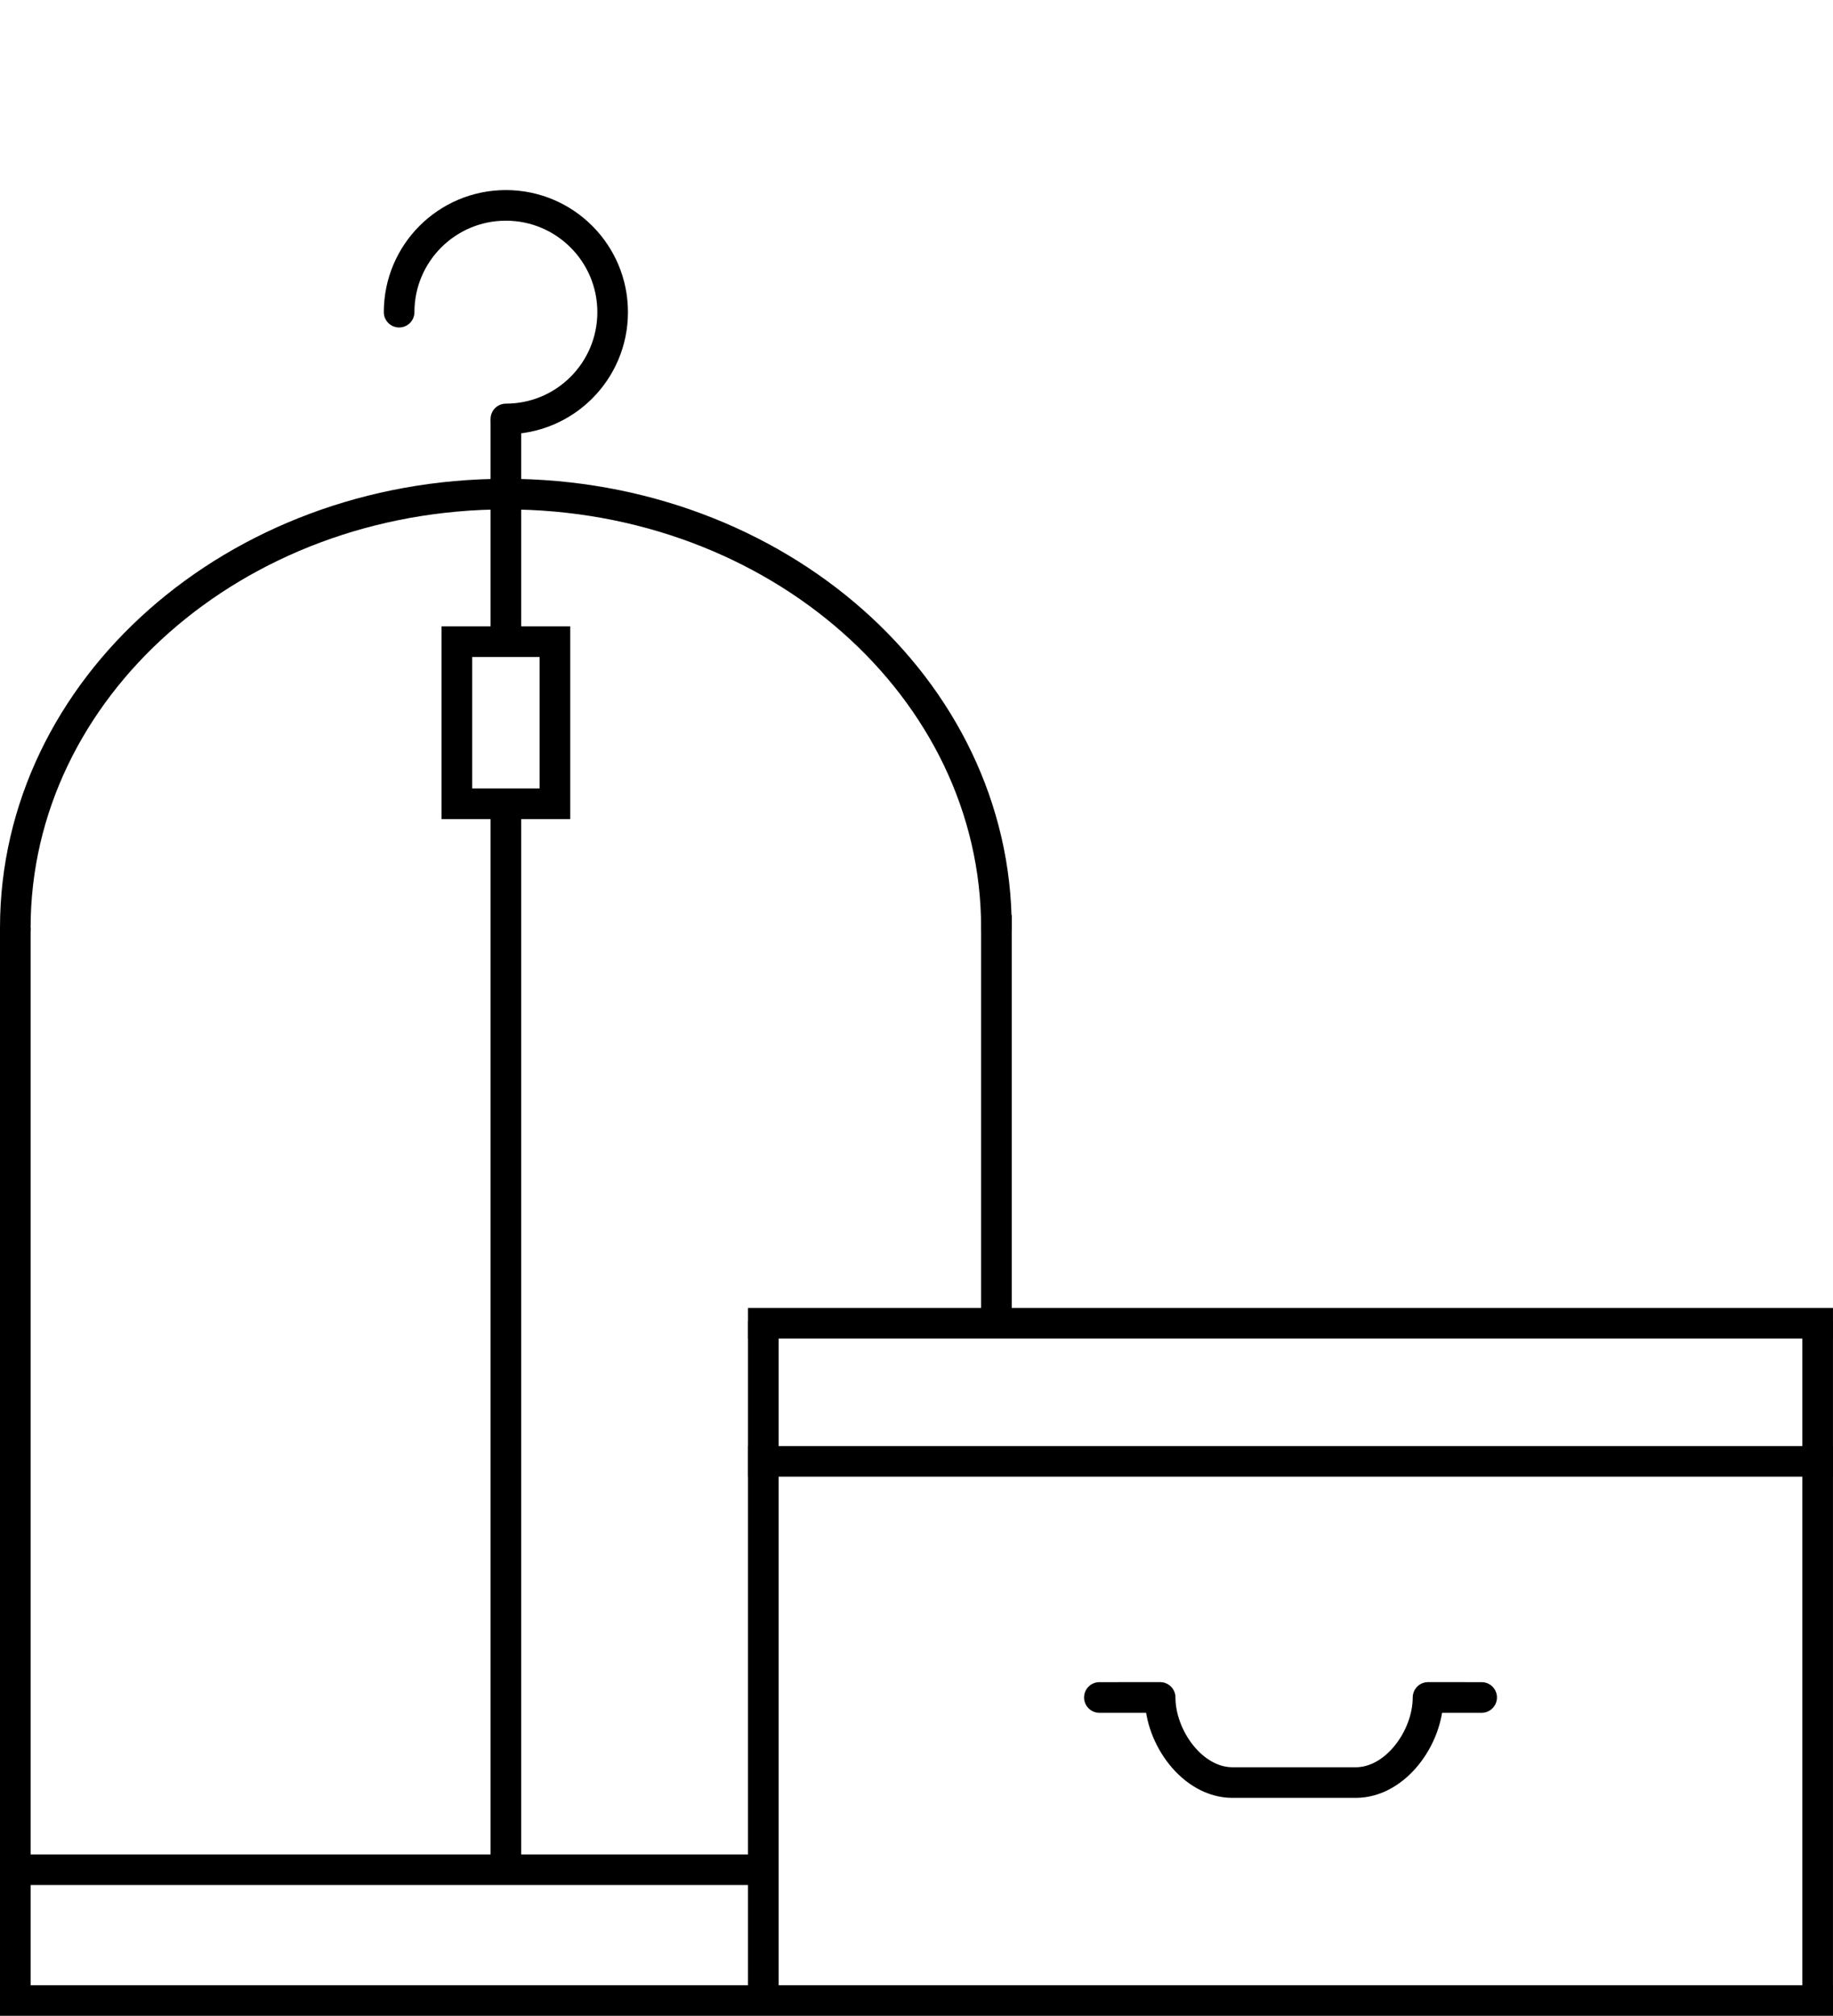
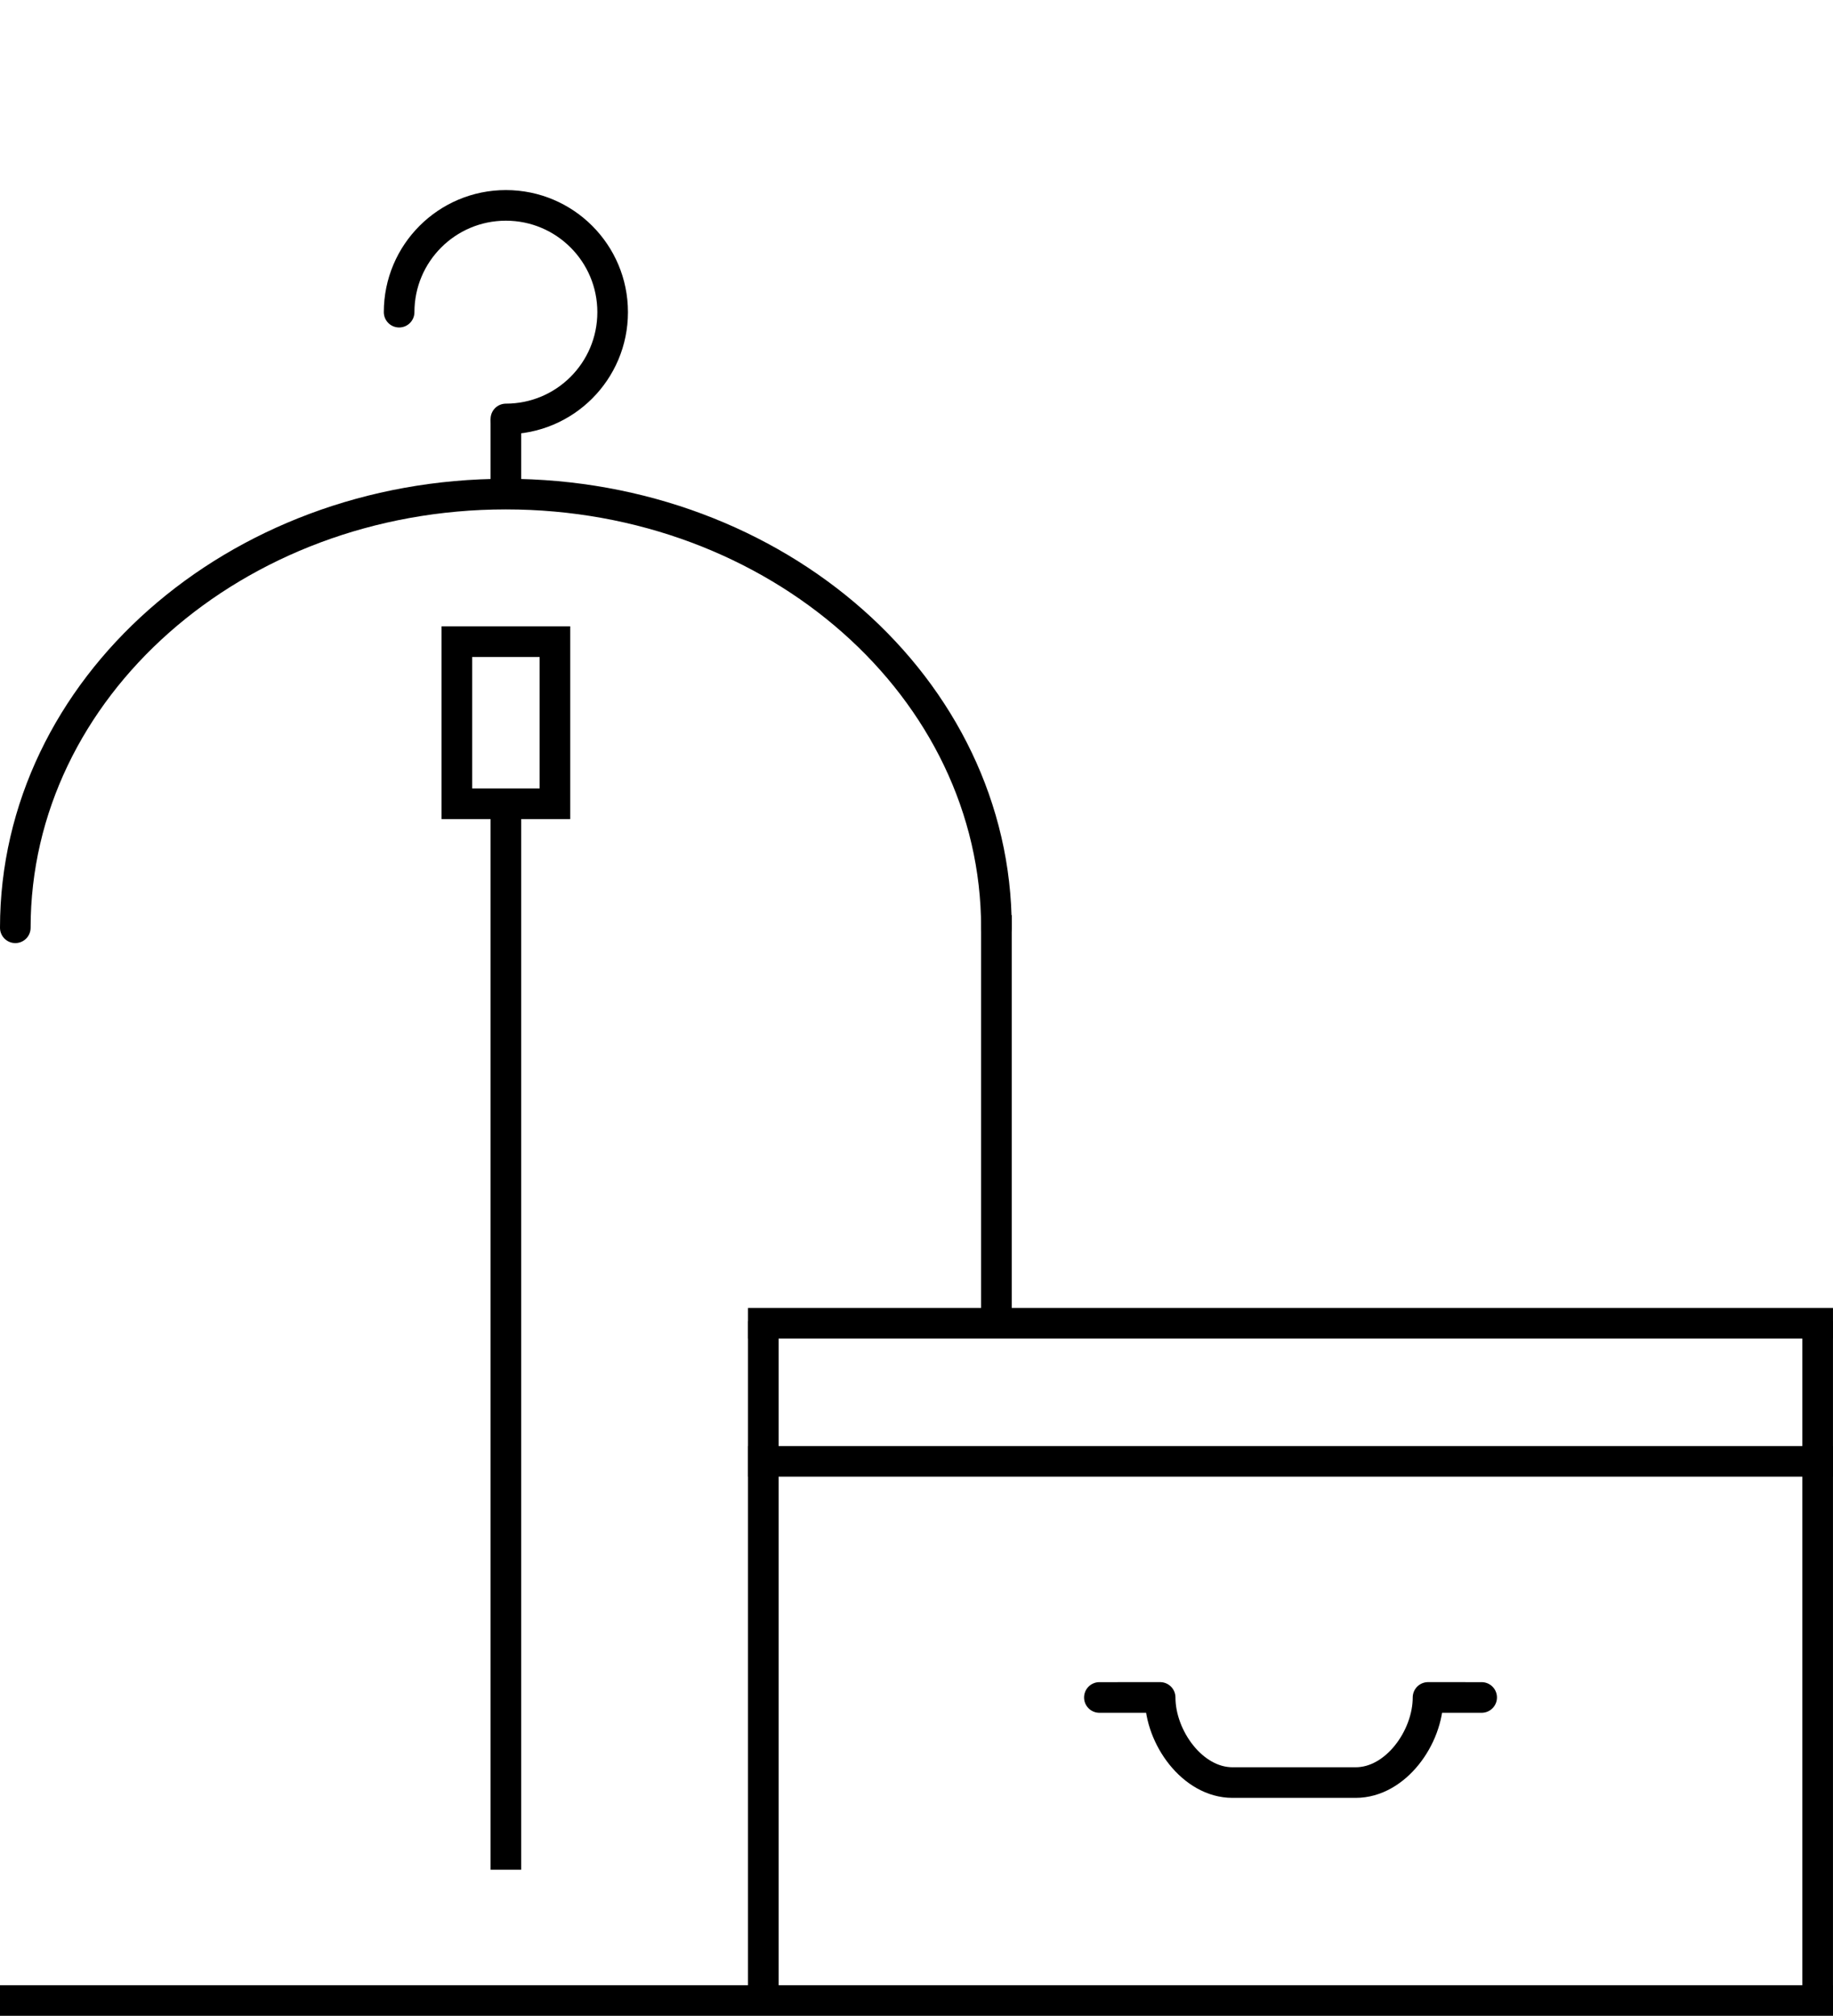
<svg xmlns="http://www.w3.org/2000/svg" version="1.1" x="0px" y="0px" width="71.851px" height="79px" viewBox="0 0 71.851 79" enable-background="new 0 0 71.851 79" xml:space="preserve">
  <g>
    <path fill="none" class="bg" d="M39.05,35.865c0,0-0.638-16.203-19.221-16.203S0.611,35.865,0.611,35.865L0.6,78.4h70.651V51.858H39.057  L39.05,35.865z" />
  </g>
  <path fill="none" stroke="#000000" stroke-width="1.2" stroke-linecap="round" stroke-linejoin="round" stroke-miterlimit="10" d=" M15.645,12.234c0-2.311,1.873-4.185,4.185-4.185s4.185,1.874,4.185,4.185s-1.873,4.185-4.185,4.185" />
  <path fill="none" stroke="#000000" stroke-width="1.2" stroke-linecap="round" stroke-linejoin="round" stroke-miterlimit="10" d=" M19.828,52.383" />
  <path fill="none" stroke="#000000" stroke-width="1.2" stroke-linecap="round" stroke-linejoin="round" stroke-miterlimit="10" d=" M0.6,36.36c0-9.385,8.607-16.996,19.229-16.996c10.619,0,19.229,7.611,19.229,16.996" />
-   <rect y="36.36" width="1.2" height="41.748" />
  <rect x="19.23" y="31.5" width="1.199" height="41.775" />
  <rect y="77.801" width="71.851" height="1.199" />
-   <rect y="72.676" width="29.921" height="1.199" />
  <rect x="29.321" y="51.259" width="42.529" height="1.199" />
  <rect x="29.321" y="56.671" width="42.529" height="1.199" />
  <rect x="19.23" y="16.418" width="1.199" height="2.945" />
-   <rect x="19.23" y="19.663" width="1.199" height="5.484" />
  <rect x="38.458" y="35.866" width="1.2" height="15.909" />
  <rect x="70.65" y="51.775" width="1.2" height="26.332" />
  <rect x="29.321" y="51.775" width="1.2" height="26.332" />
  <path fill="none" stroke="#000000" stroke-width="1.2" stroke-miterlimit="10" d="M19.829,27.127" />
  <path fill="none" stroke="#000000" stroke-width="1.2" stroke-miterlimit="10" d="M42.281,54.738" />
  <rect x="17.908" y="25.147" fill="none" stroke="#000000" stroke-width="1.2" stroke-miterlimit="10" width="3.844" height="6.353" />
  <path fill="none" stroke="#000000" stroke-width="1.2" stroke-linecap="round" stroke-linejoin="round" stroke-miterlimit="10" d=" M43.094,66.524l2.382-0.001c0,1.566,1.27,3.336,2.835,3.336h4.832c1.565,0,2.834-1.77,2.834-3.336l2.102,0.001" />
</svg>